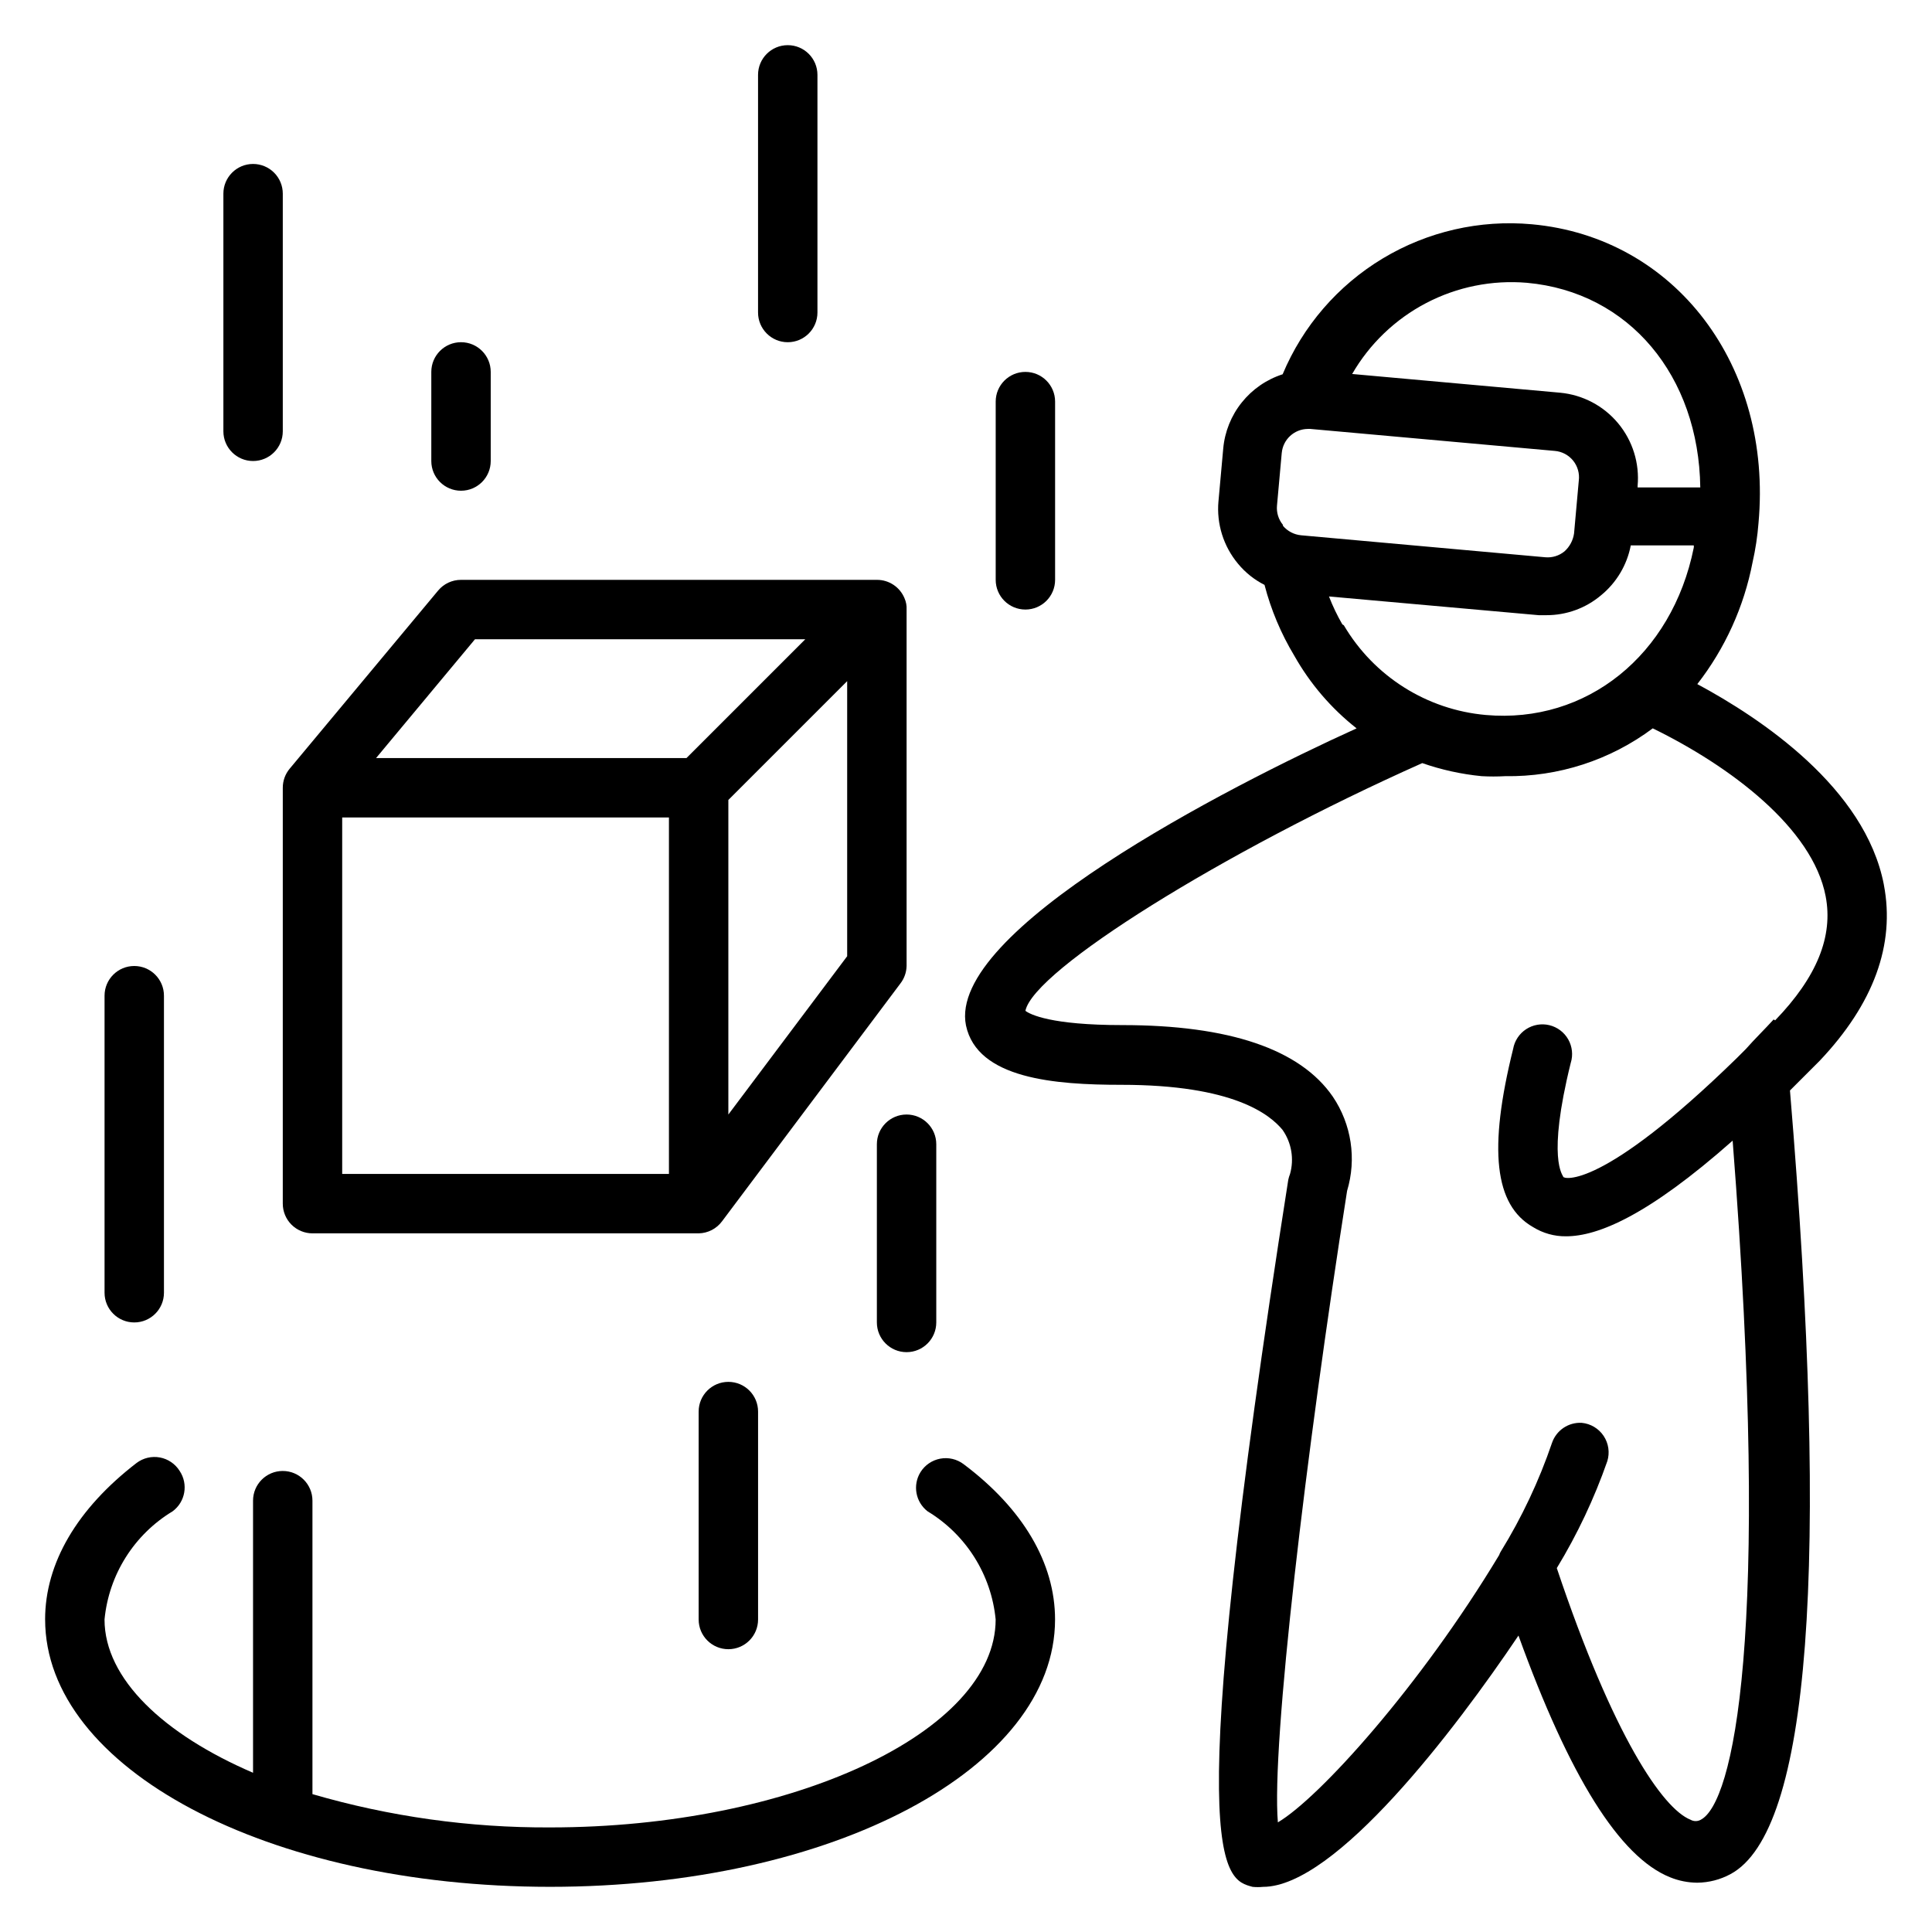
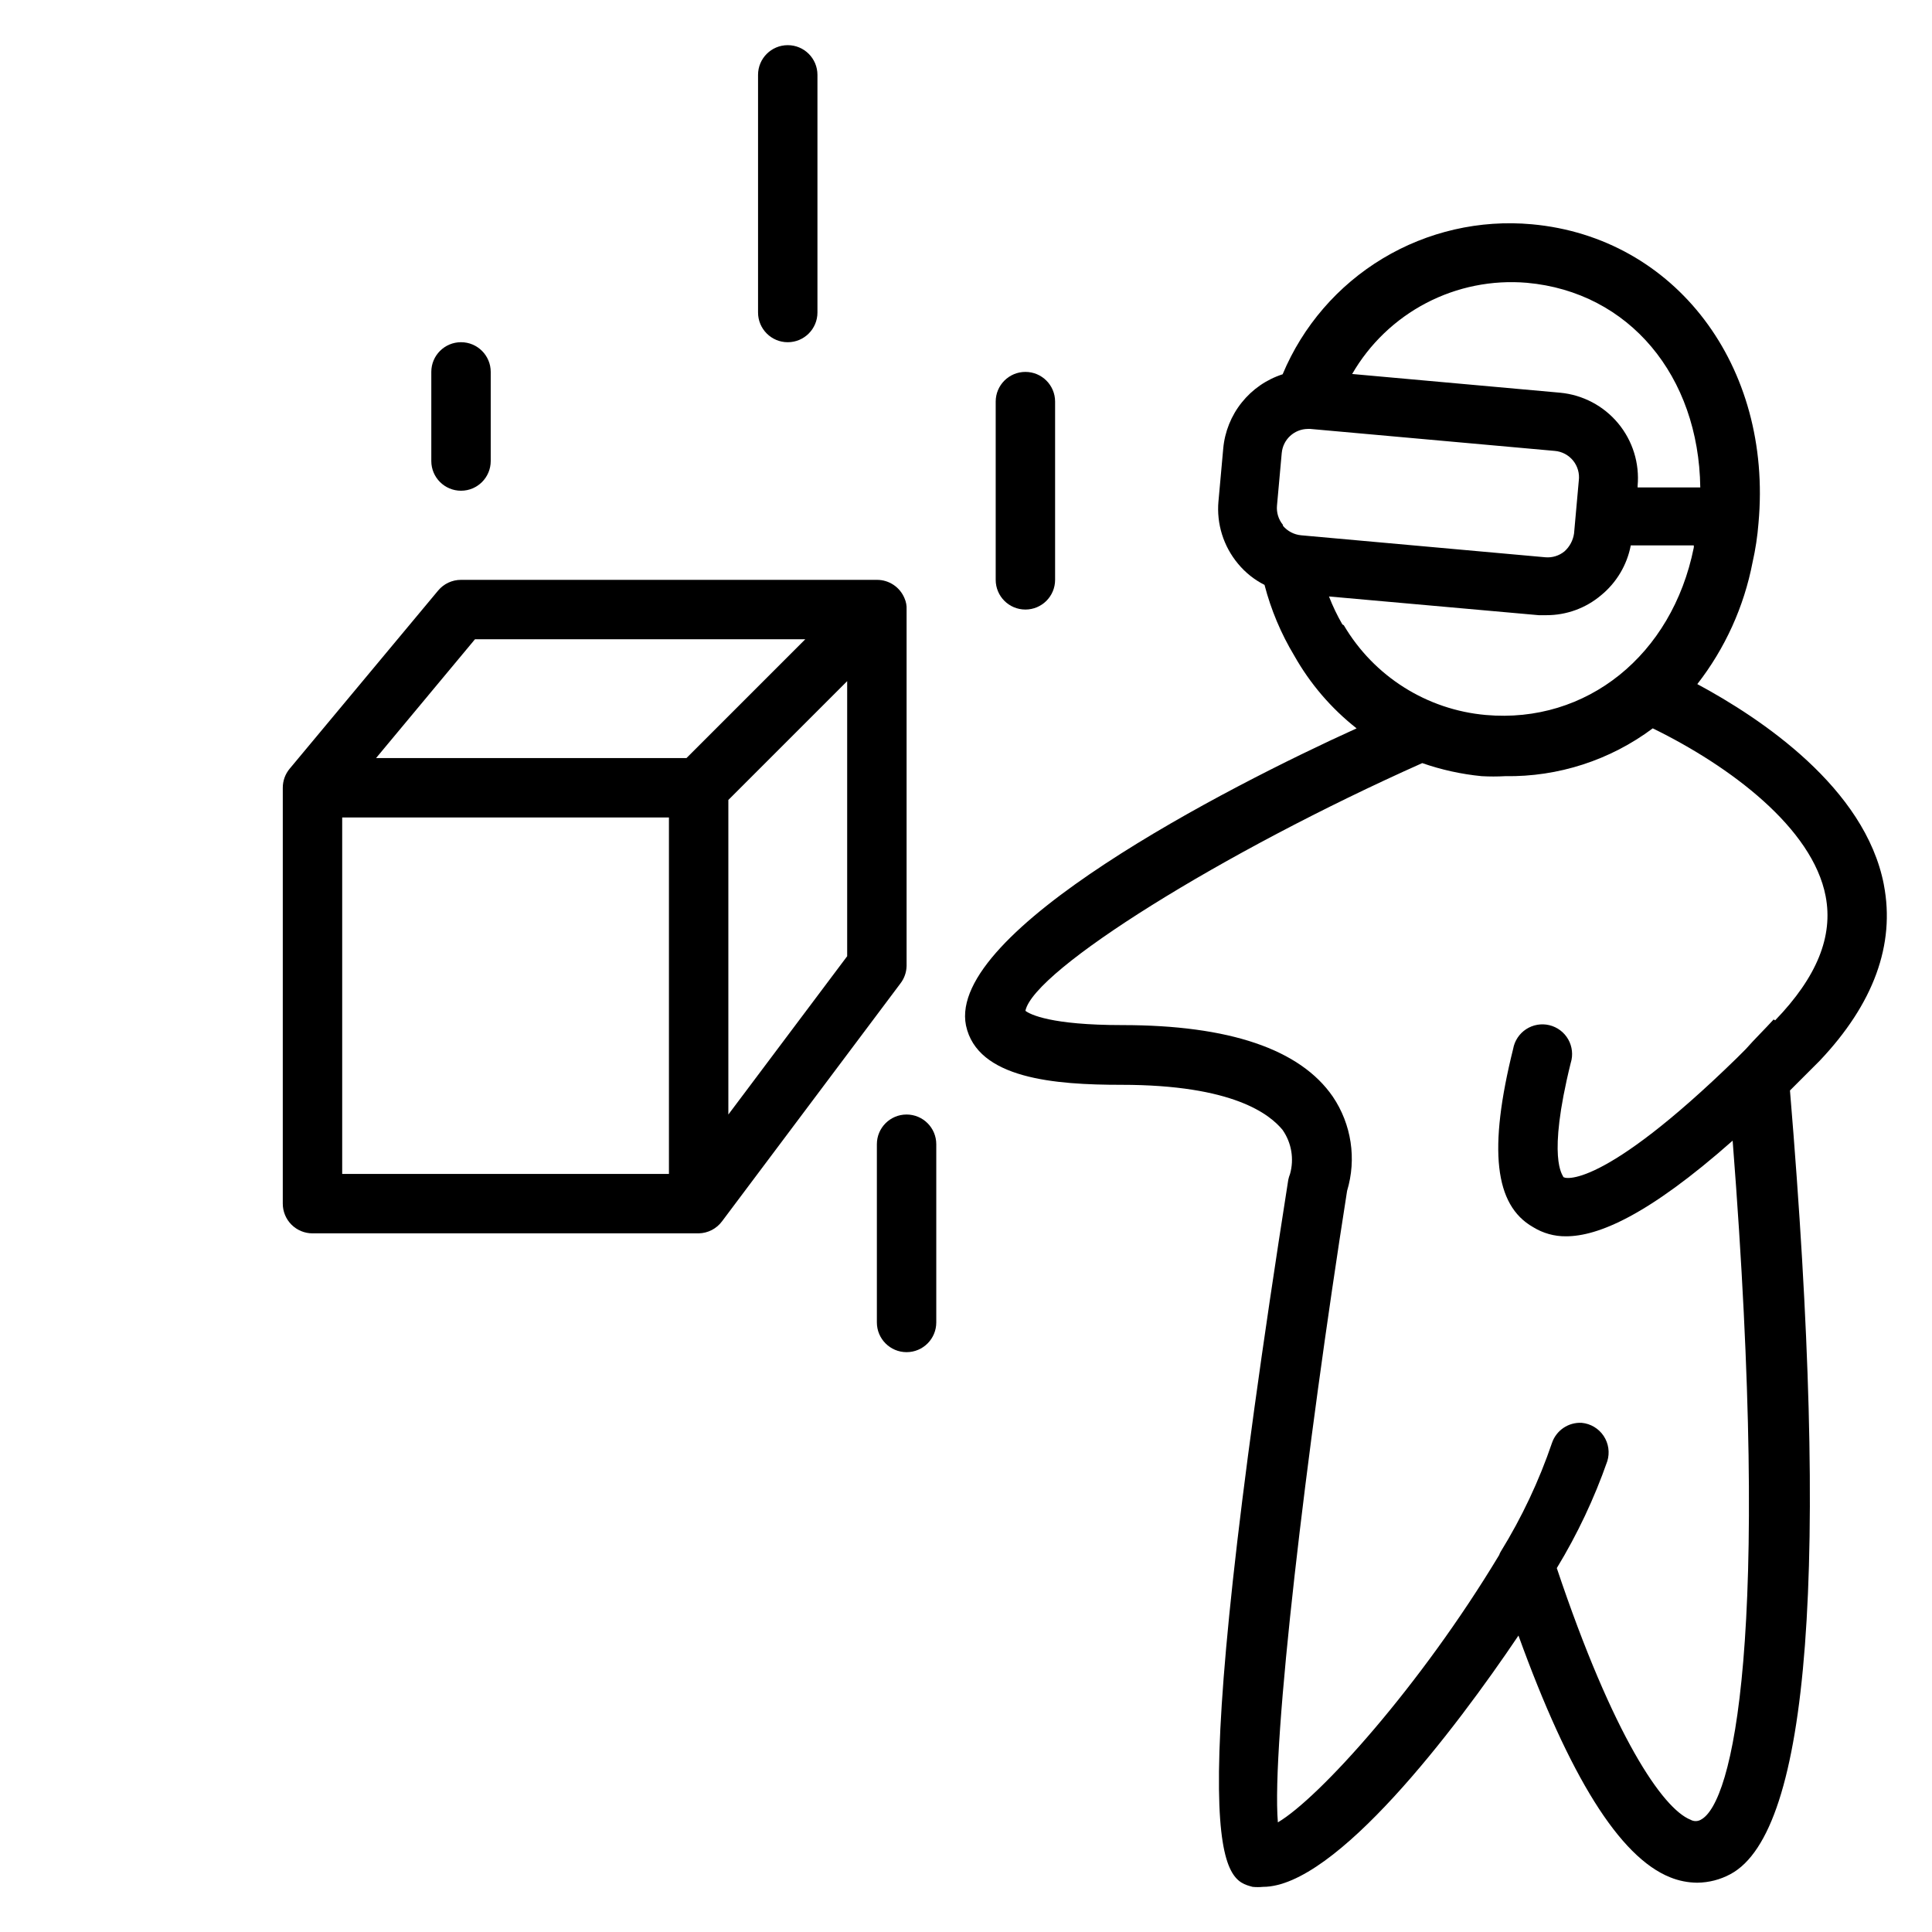
<svg xmlns="http://www.w3.org/2000/svg" fill="#000000" width="800px" height="800px" version="1.1" viewBox="144 144 512 512">
  <g>
    <path d="m218.94 462.98c0 2.086 0.828 4.09 2.305 5.566 1.477 1.473 3.481 2.305 5.566 2.305h102.34c2.465-0.043 4.766-1.238 6.223-3.227l47.23-62.977c1.035-1.332 1.613-2.961 1.652-4.644v-94.465c0.055-1.027-0.133-2.051-0.551-2.992-1.219-2.965-4.113-4.898-7.32-4.879h-110.21c-2.344-0.004-4.566 1.031-6.062 2.832l-39.359 47.23c-1.176 1.418-1.816 3.199-1.812 5.039zm149.57-65.574-31.488 41.957v-83.367l31.488-31.488zm-98.637-83.996h87.535l-31.488 31.488h-82.262zm-35.188 47.23h86.59v94.465h-86.59z" />
-     <path d="m155.96 573.18c0 39.359 58.805 70.848 133.82 70.848 75.02 0 133.82-31.488 133.82-70.848 0-14.957-8.5-29.363-24.246-41.172-1.762-1.328-4.004-1.852-6.172-1.449-2.172 0.406-4.074 1.703-5.242 3.574-2.129 3.438-1.312 7.926 1.891 10.391 10.199 6.168 16.883 16.793 18.027 28.656 0 29.836-54.082 55.105-118.08 55.105-21.305 0.102-42.516-2.867-62.977-8.82v-77.773c0-4.348-3.523-7.871-7.871-7.871s-7.871 3.523-7.871 7.871v72.109c-23.617-10.156-39.359-24.879-39.359-40.621 1.141-11.863 7.824-22.488 18.027-28.656 3.387-2.488 4.219-7.203 1.887-10.703-1.168-1.875-3.066-3.172-5.238-3.578-2.172-0.402-4.41 0.125-6.176 1.453-15.742 12.121-24.246 26.527-24.246 41.484z" />
-     <path d="m211.07 187.45c-4.348 0-7.871 3.523-7.871 7.871v62.977c0 4.348 3.523 7.875 7.871 7.875 4.348 0 7.871-3.527 7.871-7.875v-62.977c0-2.086-0.828-4.09-2.305-5.566-1.477-1.473-3.481-2.305-5.566-2.305z" />
-     <path d="m187.45 486.59v-78.719c0-4.348-3.523-7.871-7.871-7.871-4.348 0-7.871 3.523-7.871 7.871v78.719c0 4.348 3.523 7.871 7.871 7.871 4.348 0 7.871-3.523 7.871-7.871z" />
-     <path d="m329.15 518.08v55.105c0 4.348 3.527 7.871 7.875 7.871 4.348 0 7.871-3.523 7.871-7.871v-55.105c0-4.348-3.523-7.871-7.871-7.871-4.348 0-7.875 3.523-7.875 7.871z" />
    <path d="m376.38 447.23v47.23c0 4.348 3.523 7.875 7.871 7.875s7.871-3.527 7.871-7.875v-47.23c0-4.348-3.523-7.871-7.871-7.871s-7.871 3.523-7.871 7.871z" />
    <path d="m407.87 250.43v47.234c0 4.348 3.523 7.871 7.871 7.871 4.348 0 7.871-3.523 7.871-7.871v-47.234c0-4.348-3.523-7.871-7.871-7.871-4.348 0-7.871 3.523-7.871 7.871z" />
    <path d="m344.89 163.84v62.977c0 4.348 3.523 7.875 7.871 7.875s7.871-3.527 7.871-7.875v-62.977c0-4.348-3.523-7.871-7.871-7.871s-7.871 3.523-7.871 7.871z" />
    <path d="m258.3 242.56v23.617c0 4.348 3.527 7.871 7.875 7.871 4.348 0 7.871-3.523 7.871-7.871v-23.617c0-4.348-3.523-7.871-7.871-7.871-4.348 0-7.875 3.523-7.875 7.871z" />
    <path d="m643.24 378.43c-4.961-25.664-32.59-44.082-49.438-53.137h0.004c7.356-9.453 12.375-20.512 14.641-32.273 0.777-3.422 1.301-6.894 1.574-10.395 3.777-41.645-22.043-75.73-60.062-79.191-13.805-1.258-27.652 1.918-39.531 9.066-11.875 7.148-21.164 17.898-26.516 30.688-4.266 1.371-8.035 3.973-10.832 7.473-2.801 3.496-4.508 7.742-4.91 12.207l-1.258 13.934h-0.004c-0.547 6.008 1.324 11.984 5.195 16.609 1.926 2.328 4.309 4.234 7.008 5.59 1.711 6.59 4.359 12.902 7.871 18.734 4.195 7.449 9.812 14.004 16.531 19.289-34.715 15.742-108.55 53.766-103.52 78.719 2.992 14.168 23.617 15.742 41.172 15.742 29.758 0 39.359 7.871 42.746 11.965l-0.004 0.004c2.363 3.394 3.086 7.668 1.969 11.648-0.203 0.512-0.363 1.039-0.473 1.574-28.734 182.79-17.082 185.31-9.445 187.36 0.914 0.09 1.836 0.09 2.754 0 19.207 0 50.852-41.562 67.699-66.598 13.461 37.234 26.766 58.727 40.227 64.078 2.277 0.922 4.707 1.402 7.164 1.418 3.082-0.031 6.106-0.816 8.816-2.285 21.02-11.336 26.293-81.238 15.742-207.66 2.519-2.519 5.117-5.117 7.871-7.871 14.25-15.035 20.074-30.777 17.004-46.68zm-94.621-159.49c27.16 2.441 45.578 24.719 45.973 54.238h-16.609v-0.395c0.547-6-1.309-11.973-5.16-16.605-3.852-4.637-9.387-7.551-15.387-8.109l-55.105-4.961h0.004c4.625-8.004 11.438-14.527 19.633-18.809 8.195-4.277 17.441-6.137 26.652-5.359zm-64.629 64.156c-1.18-1.43-1.746-3.269-1.574-5.117l1.258-13.934h0.004c0.324-3.59 3.32-6.348 6.926-6.375h0.629l64.785 5.824h0.004c1.906 0.156 3.664 1.086 4.871 2.574 1.203 1.488 1.746 3.402 1.504 5.301l-1.258 14.012c-0.266 1.82-1.156 3.492-2.519 4.723-1.43 1.18-3.269 1.746-5.117 1.574l-64.707-5.824c-1.871-0.18-3.594-1.082-4.805-2.519zm15.742 26.371h0.004c-1.371-2.371-2.555-4.844-3.543-7.398l55.578 4.961h2.047-0.004c5.301 0.012 10.438-1.855 14.484-5.277 4.094-3.348 6.879-8.031 7.875-13.223h16.688c0.039 0.207 0.039 0.422 0 0.629-5.746 28.496-28.418 46.68-55.105 44.32-15.645-1.387-29.656-10.238-37.629-23.773zm114.3 104.7c-2.441 2.676-4.961 5.117-7.398 7.871l-2.363 2.363c-36.055 35.188-45.895 31.961-45.973 31.488s-4.41-4.488 1.969-30.23h0.004c0.641-2.074 0.398-4.324-0.676-6.215-1.074-1.887-2.879-3.25-4.992-3.762-2.109-0.512-4.34-0.125-6.16 1.062-1.816 1.188-3.066 3.074-3.445 5.215-6.613 26.609-4.961 41.406 5.273 47.23l0.004 0.004c2.621 1.625 5.652 2.473 8.734 2.438 8.422 0 21.648-5.434 44.16-25.348 10.312 132.33 0 175.55-8.422 179.95l0.004 0.004c-0.855 0.492-1.902 0.492-2.758 0-7.32-2.914-20.469-22.043-35.426-66.676l0.004-0.004c5.441-8.949 9.926-18.449 13.383-28.336 0.695-2.262 0.34-4.719-0.973-6.688s-3.441-3.242-5.797-3.469c-3.508-0.195-6.719 1.957-7.875 5.273-3.441 10.109-8.012 19.801-13.617 28.891-0.164 0.273-0.297 0.562-0.395 0.867-20.941 34.793-47.703 64.395-58.648 70.848-1.73-20.703 7.398-97.691 18.344-167.36 2.551-8.465 1.164-17.625-3.777-24.953-8.66-12.594-27.473-18.973-55.812-18.973-18.973 0-24.402-2.832-25.664-3.777 2.203-10.785 52.191-42.035 105.17-65.652 5.09 1.773 10.375 2.938 15.742 3.461 2.07 0.117 4.148 0.117 6.219 0 14.086 0.219 27.844-4.238 39.125-12.672 20.625 10.078 42.352 26.449 45.816 44.477 2.047 10.625-2.285 21.41-13.383 32.906z" />
  </g>
</svg>